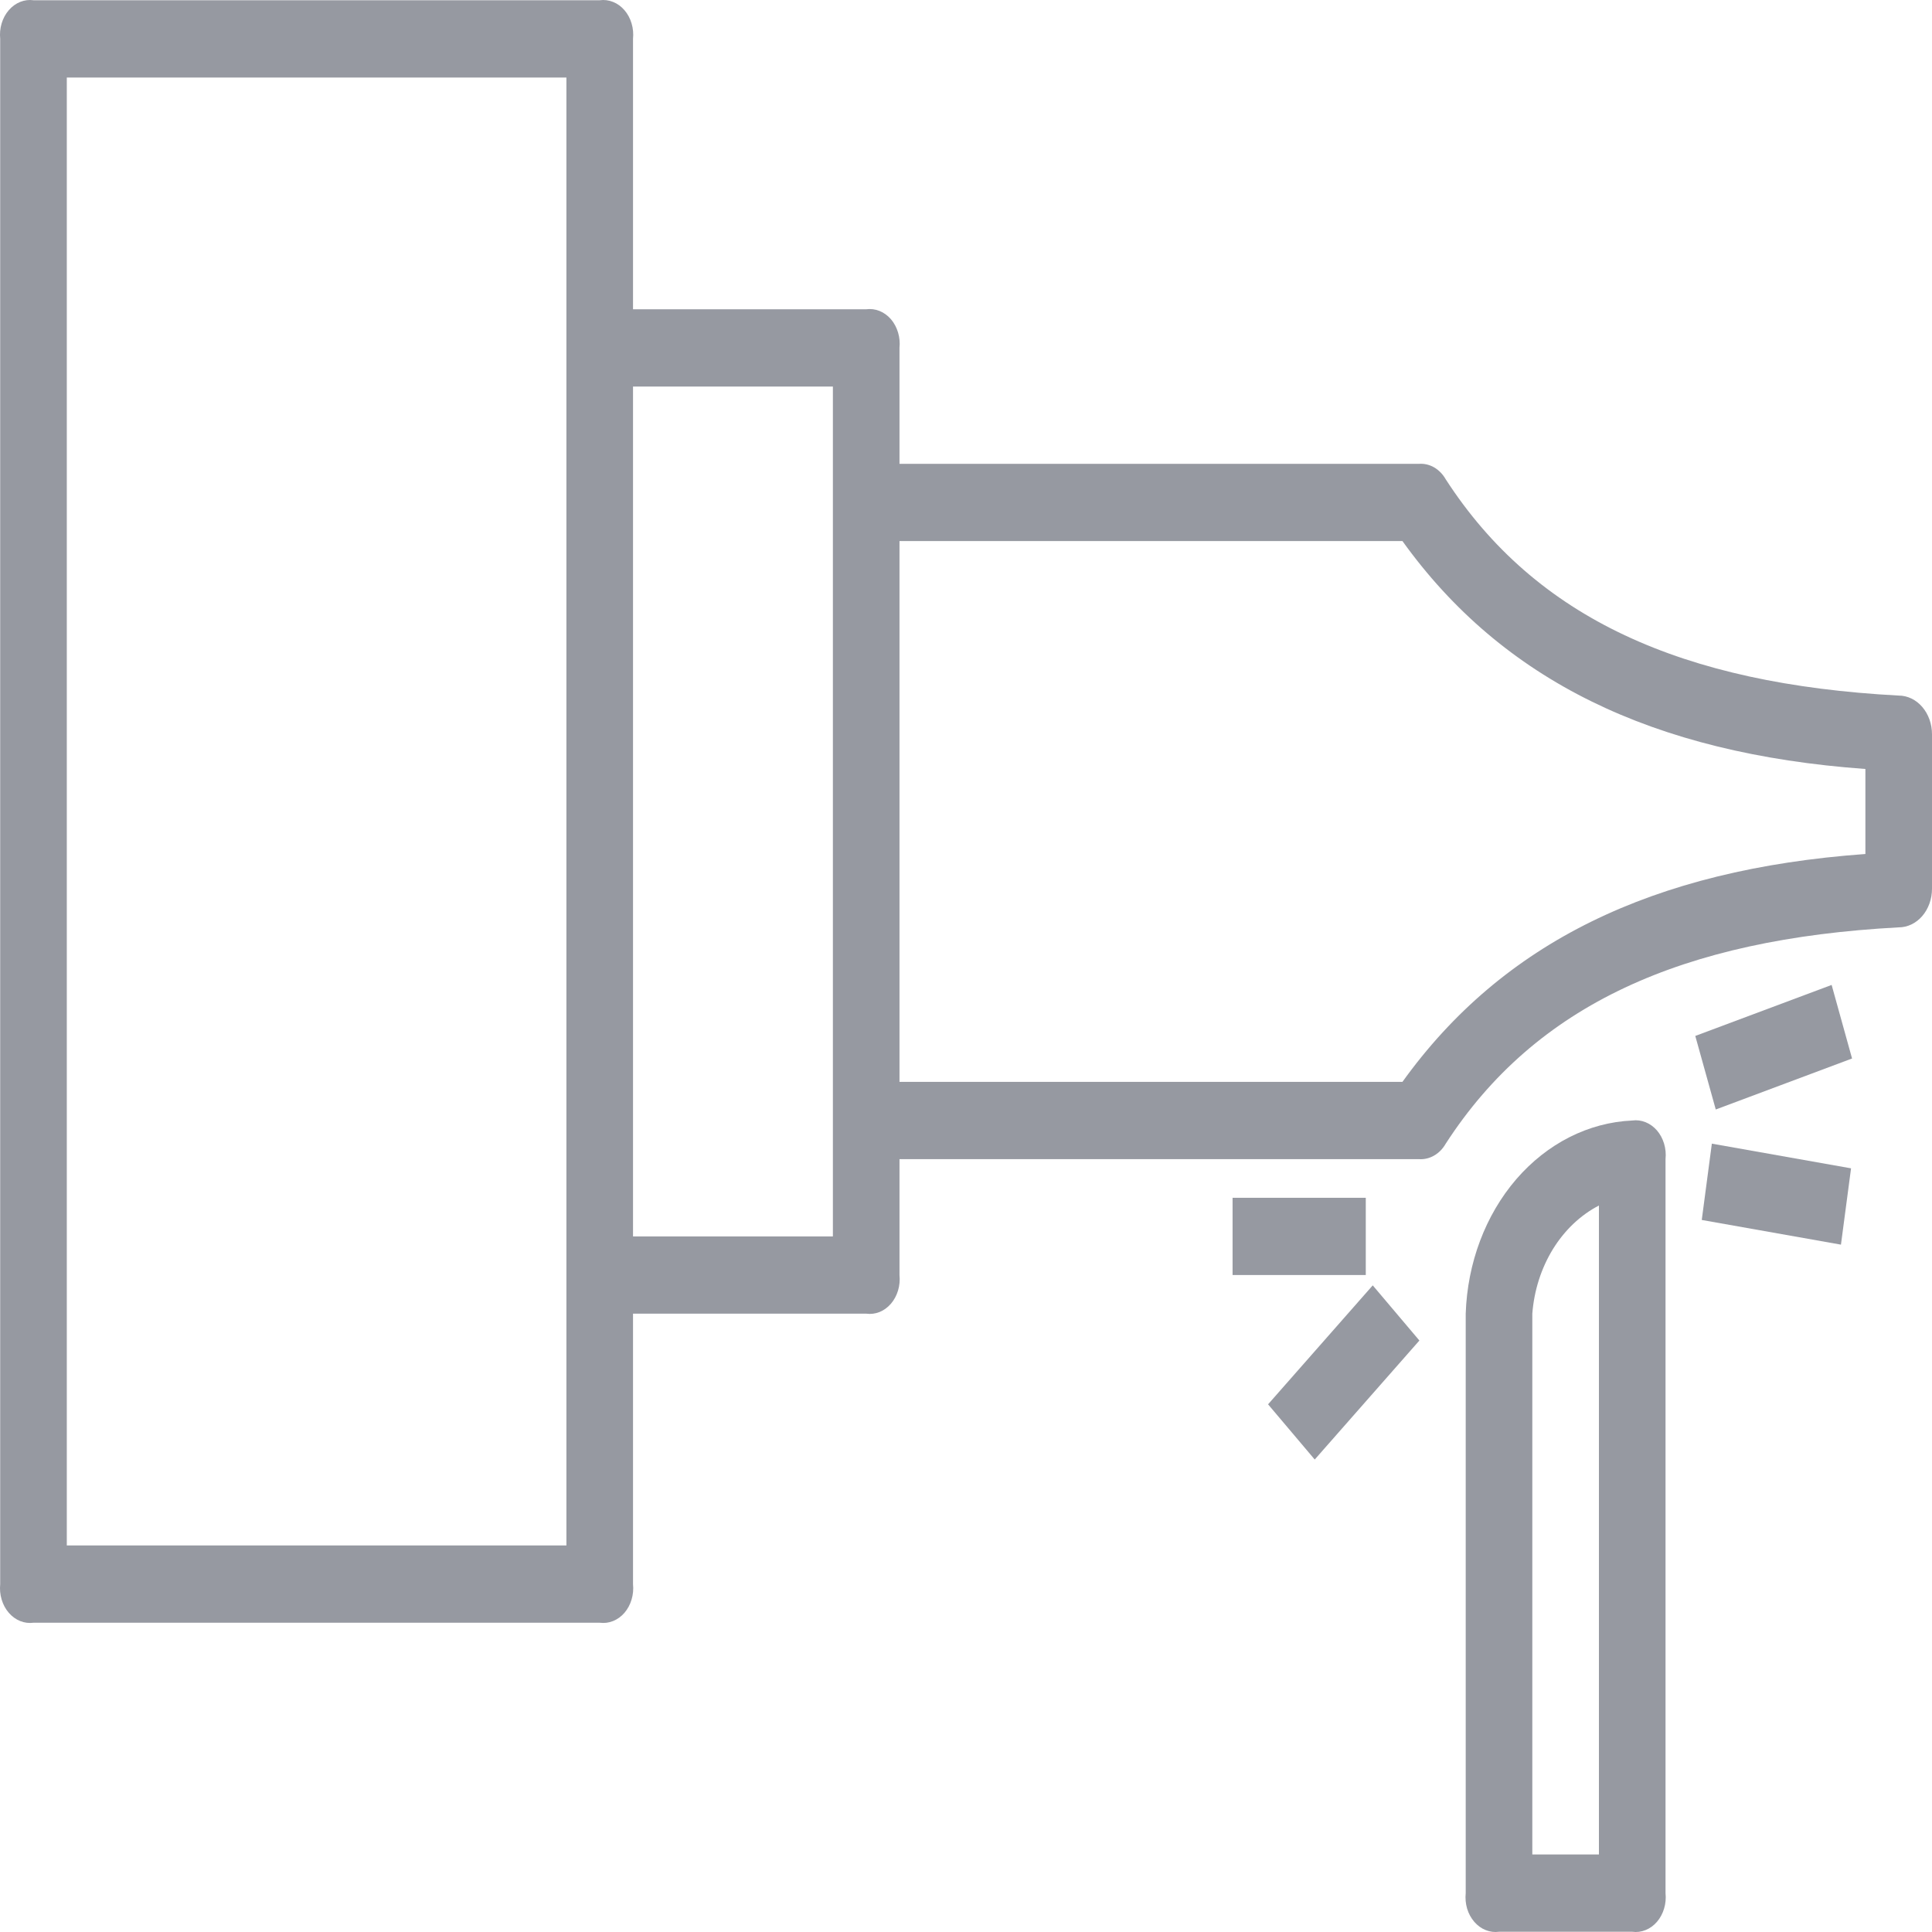
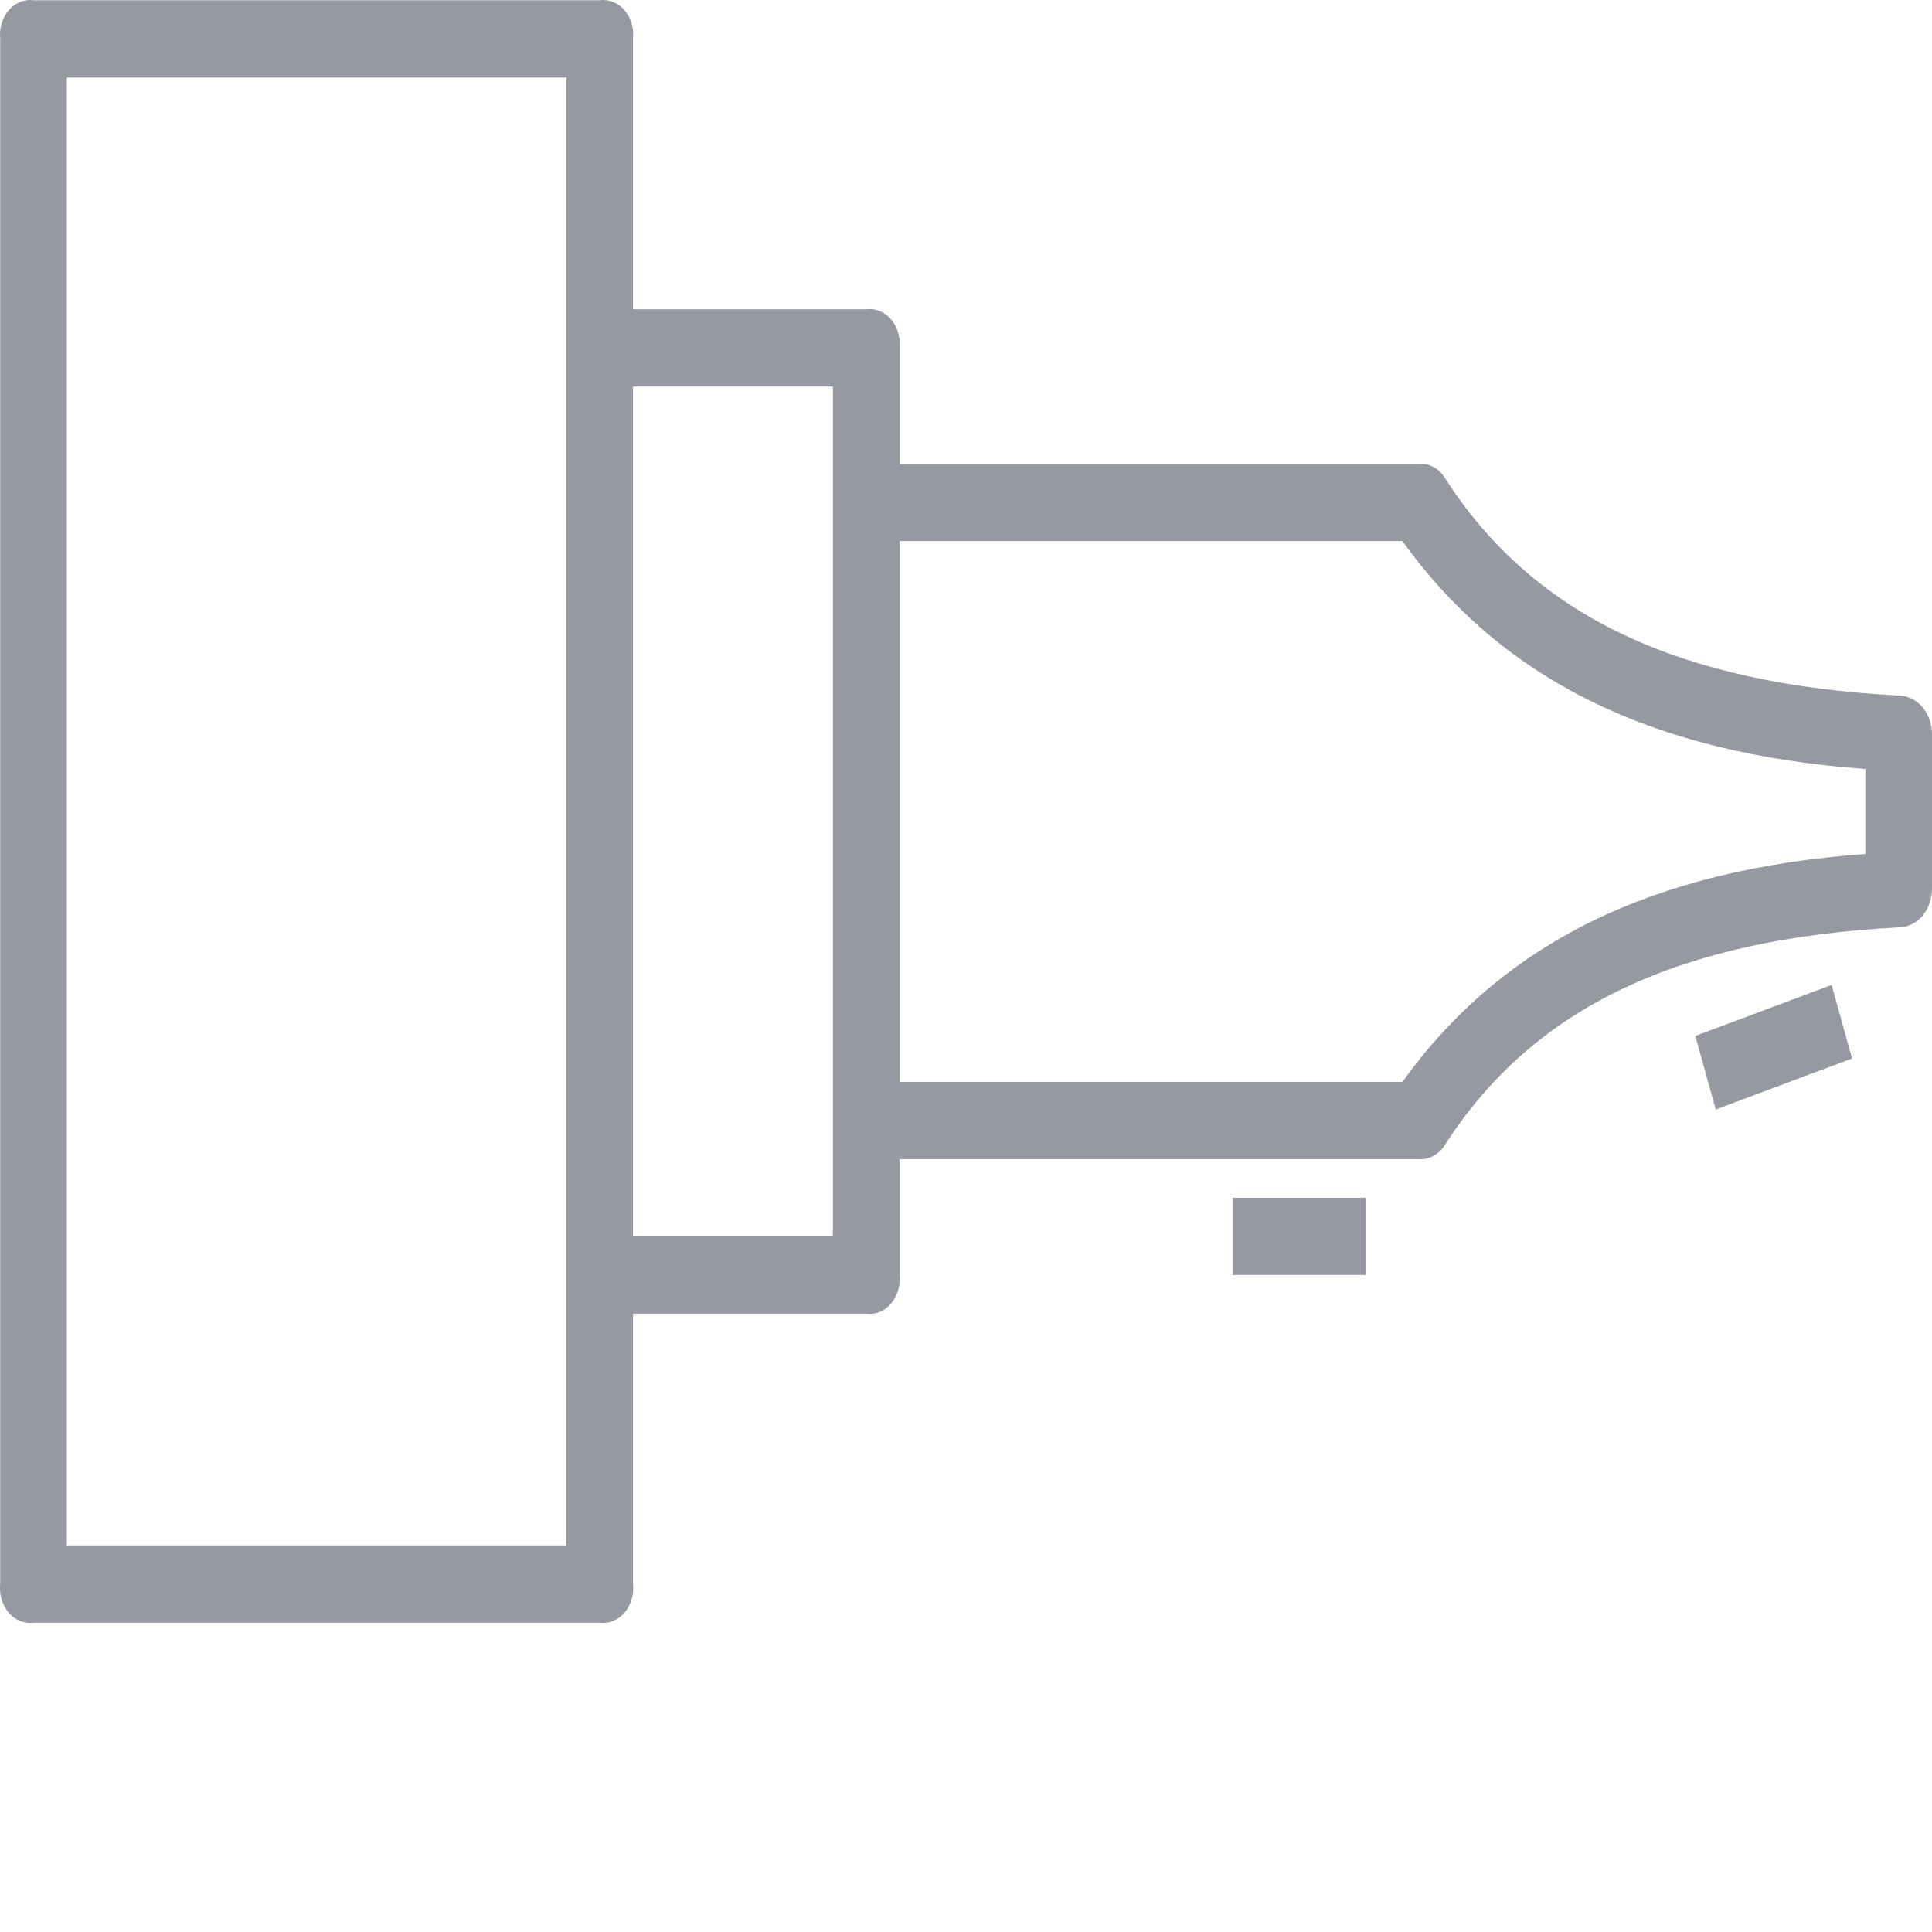
<svg xmlns="http://www.w3.org/2000/svg" width="40" height="40" viewBox="0 0 40 40" fill="none">
  <g opacity="0.5">
    <path d="M39.31 14.401C34.828 14.162 31.794 12.802 29.932 9.923C29.872 9.818 29.79 9.734 29.693 9.677C29.596 9.621 29.488 9.596 29.381 9.603H18.623V7.203C18.634 7.095 18.624 6.985 18.593 6.883C18.562 6.78 18.512 6.686 18.446 6.609C18.379 6.532 18.299 6.474 18.21 6.438C18.121 6.402 18.027 6.391 17.933 6.403H13.106V0.805C13.117 0.697 13.107 0.587 13.076 0.484C13.046 0.381 12.995 0.288 12.929 0.211C12.863 0.134 12.782 0.075 12.693 0.04C12.604 0.004 12.51 -0.008 12.417 0.005H0.694C0.601 -0.008 0.506 0.004 0.417 0.04C0.329 0.075 0.248 0.134 0.182 0.211C0.115 0.288 0.065 0.381 0.034 0.484C0.003 0.587 -0.007 0.697 0.004 0.805V32.797C-0.007 32.905 0.003 33.014 0.034 33.117C0.065 33.22 0.115 33.314 0.182 33.391C0.248 33.468 0.329 33.526 0.417 33.562C0.506 33.598 0.601 33.609 0.694 33.597H12.417C12.51 33.609 12.604 33.598 12.693 33.562C12.782 33.526 12.863 33.468 12.929 33.391C12.995 33.314 13.046 33.22 13.076 33.117C13.107 33.014 13.117 32.905 13.106 32.797V27.198H17.933C18.027 27.211 18.121 27.199 18.21 27.164C18.299 27.128 18.379 27.069 18.446 26.992C18.512 26.915 18.562 26.822 18.593 26.719C18.624 26.616 18.634 26.506 18.623 26.398V23.999H29.381C29.488 24.006 29.596 23.98 29.693 23.924C29.79 23.868 29.872 23.784 29.932 23.679C31.794 20.8 34.828 19.44 39.31 19.2C39.493 19.2 39.669 19.116 39.798 18.966C39.927 18.816 40 18.613 40 18.4V15.201C40 14.989 39.927 14.786 39.798 14.636C39.669 14.486 39.493 14.401 39.31 14.401ZM11.727 31.997H1.383V1.605H11.727V31.997ZM17.244 25.599H13.106V8.003H17.244V25.599ZM38.621 17.681C34.208 18 31.104 19.52 29.036 22.399H18.623V11.202H29.036C31.104 14.082 34.208 15.601 38.621 15.921V17.681Z" fill="#2E3344" />
-     <path d="M33.794 39.995C33.887 40.008 33.981 39.996 34.07 39.96C34.159 39.925 34.239 39.866 34.306 39.789C34.372 39.712 34.422 39.619 34.453 39.516C34.484 39.413 34.494 39.303 34.483 39.195V23.999C34.494 23.891 34.484 23.781 34.453 23.678C34.422 23.575 34.372 23.482 34.306 23.405C34.239 23.328 34.159 23.27 34.07 23.234C33.981 23.198 33.887 23.186 33.794 23.199C32.89 23.239 32.033 23.673 31.393 24.414C30.754 25.156 30.38 26.15 30.346 27.198V39.195C30.335 39.303 30.345 39.413 30.375 39.516C30.406 39.619 30.457 39.712 30.523 39.789C30.59 39.866 30.67 39.925 30.759 39.96C30.848 39.996 30.942 40.008 31.035 39.995H33.794ZM31.725 27.198C31.762 26.716 31.91 26.255 32.152 25.861C32.395 25.468 32.723 25.156 33.104 24.959V38.395H31.725V27.198Z" fill="#2E3344" />
    <path d="M25.519 24.799H28.277V26.398H25.519V24.799Z" fill="#2E3344" />
-     <path d="M26.254 29.075L28.421 26.612L29.387 27.754L27.22 30.218L26.254 29.075Z" fill="#2E3344" />
    <path d="M35.099 21.448L37.922 20.392L38.345 21.915L35.523 22.971L35.099 21.448Z" fill="#2E3344" />
-     <path d="M35.233 25.258L35.442 23.678L38.324 24.189L38.115 25.769L35.233 25.258Z" fill="#2E3344" />
  </g>
</svg>